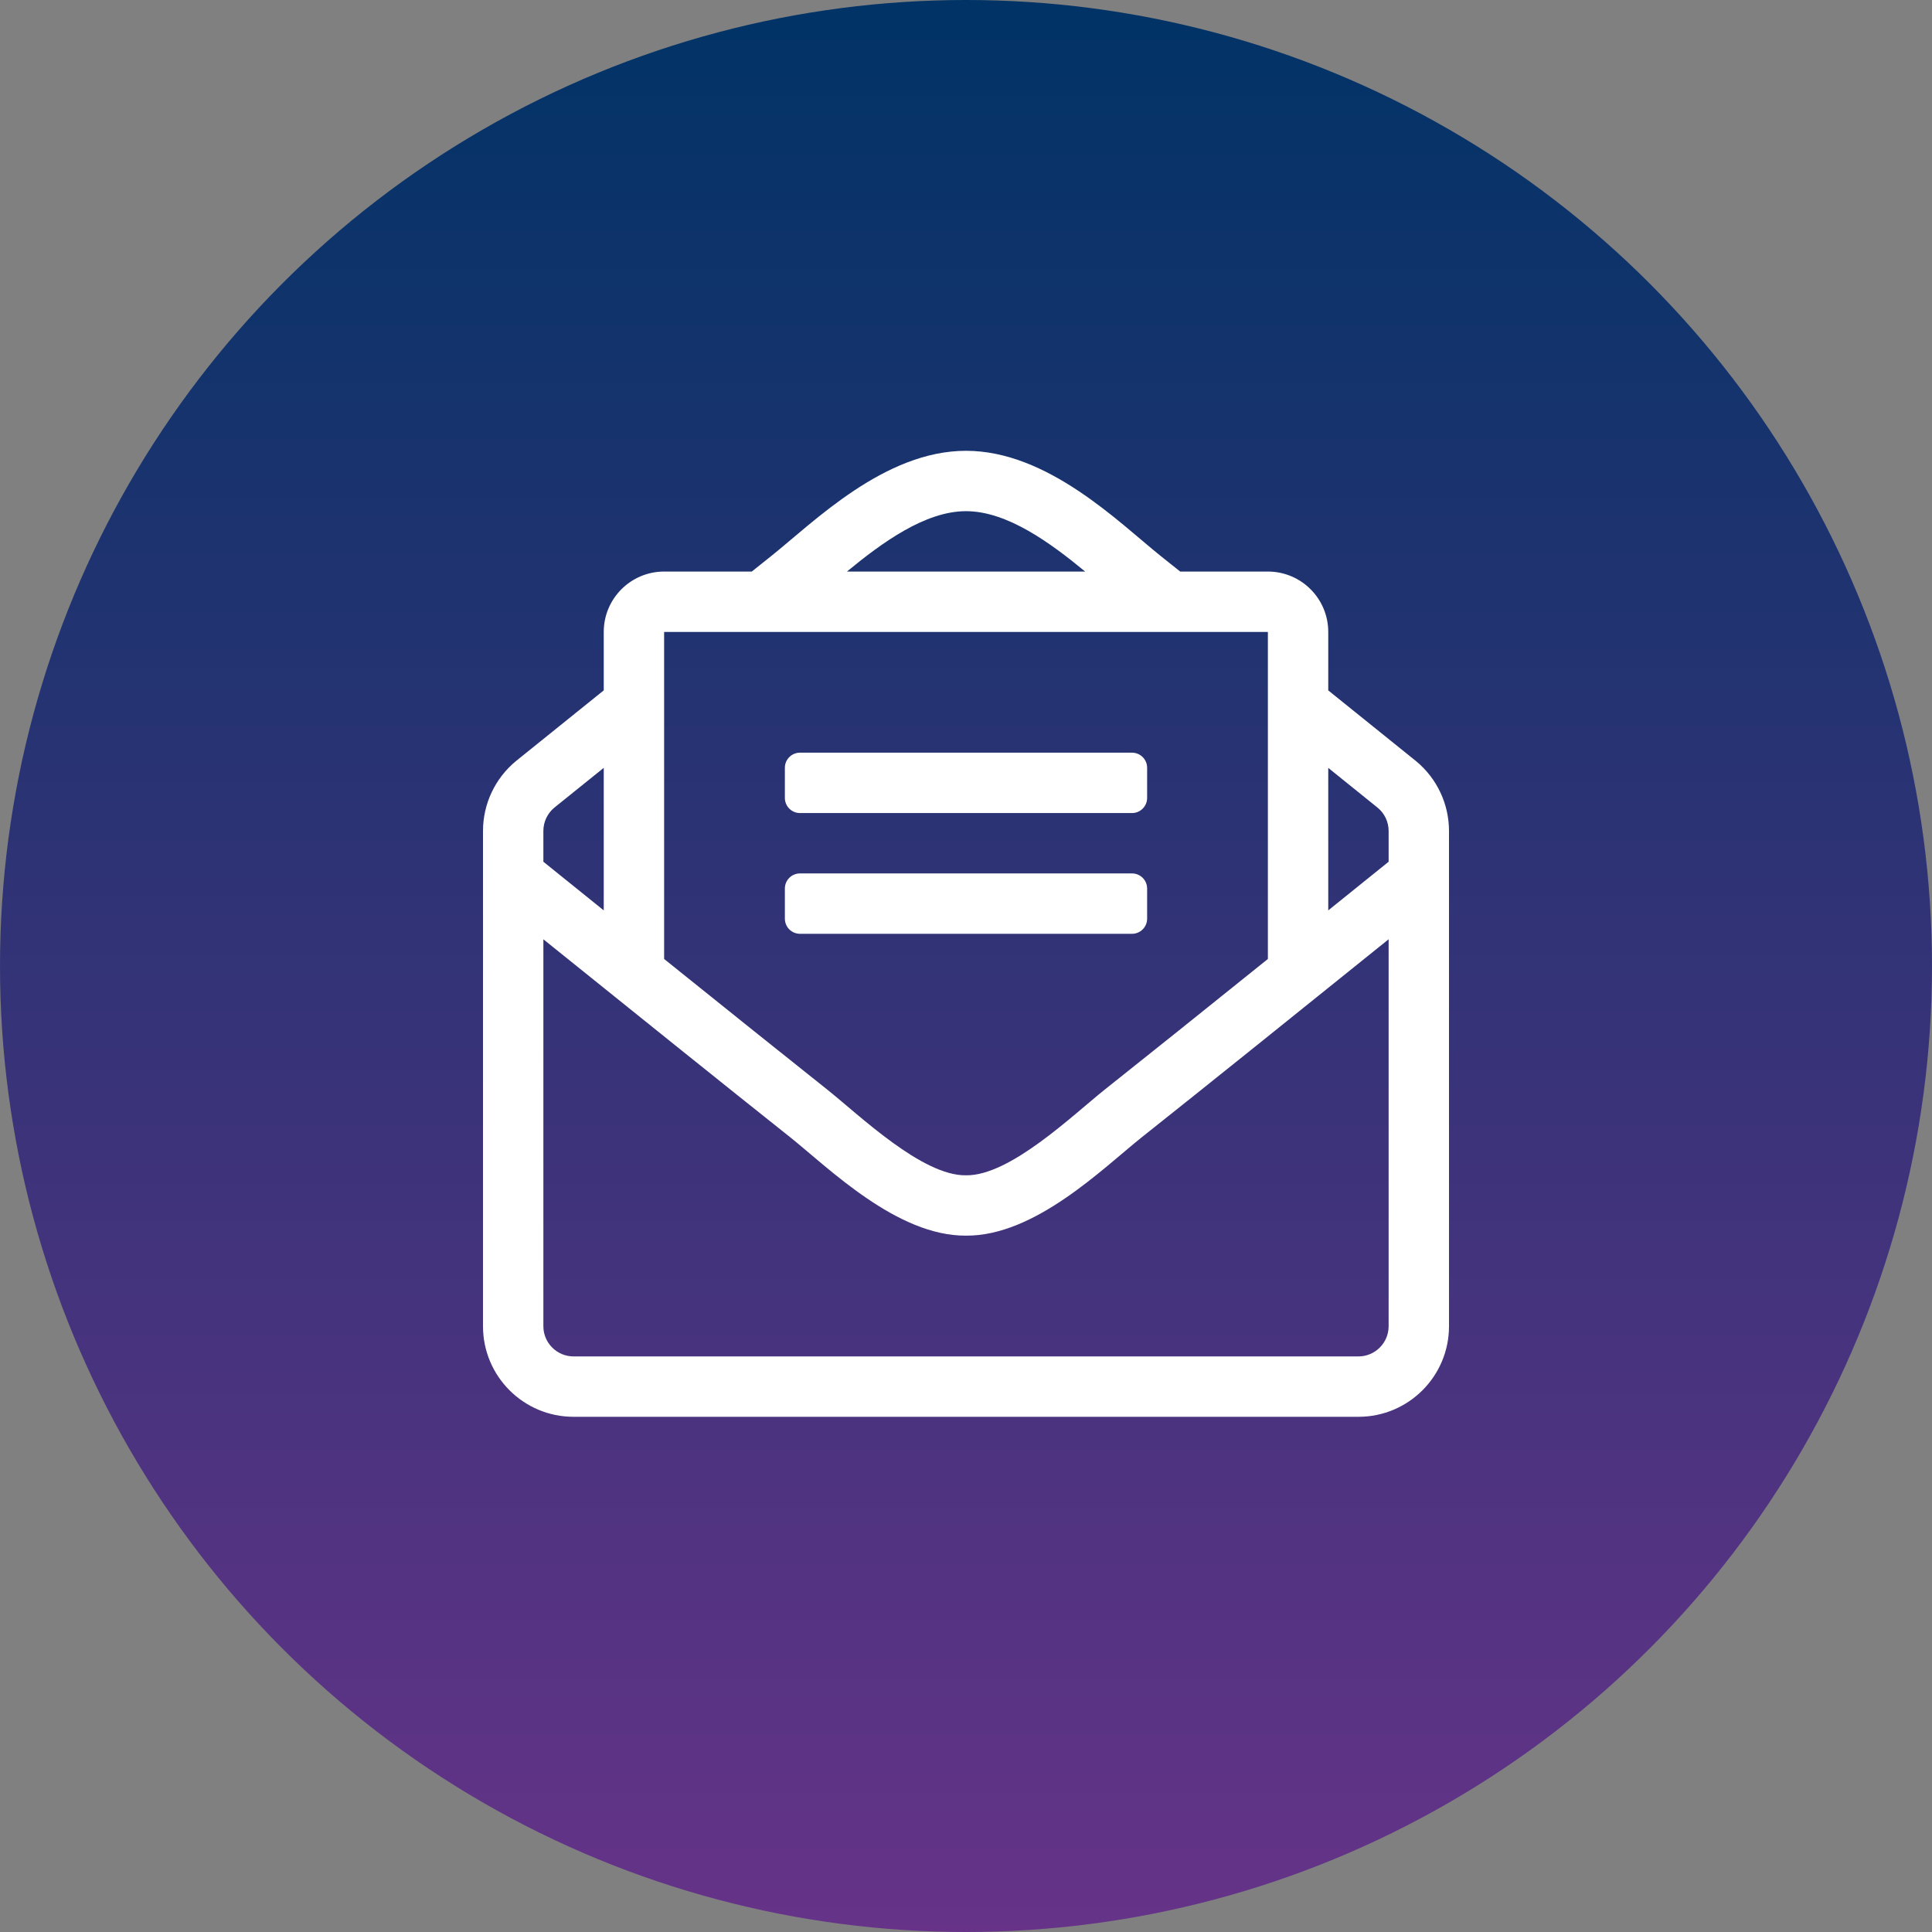
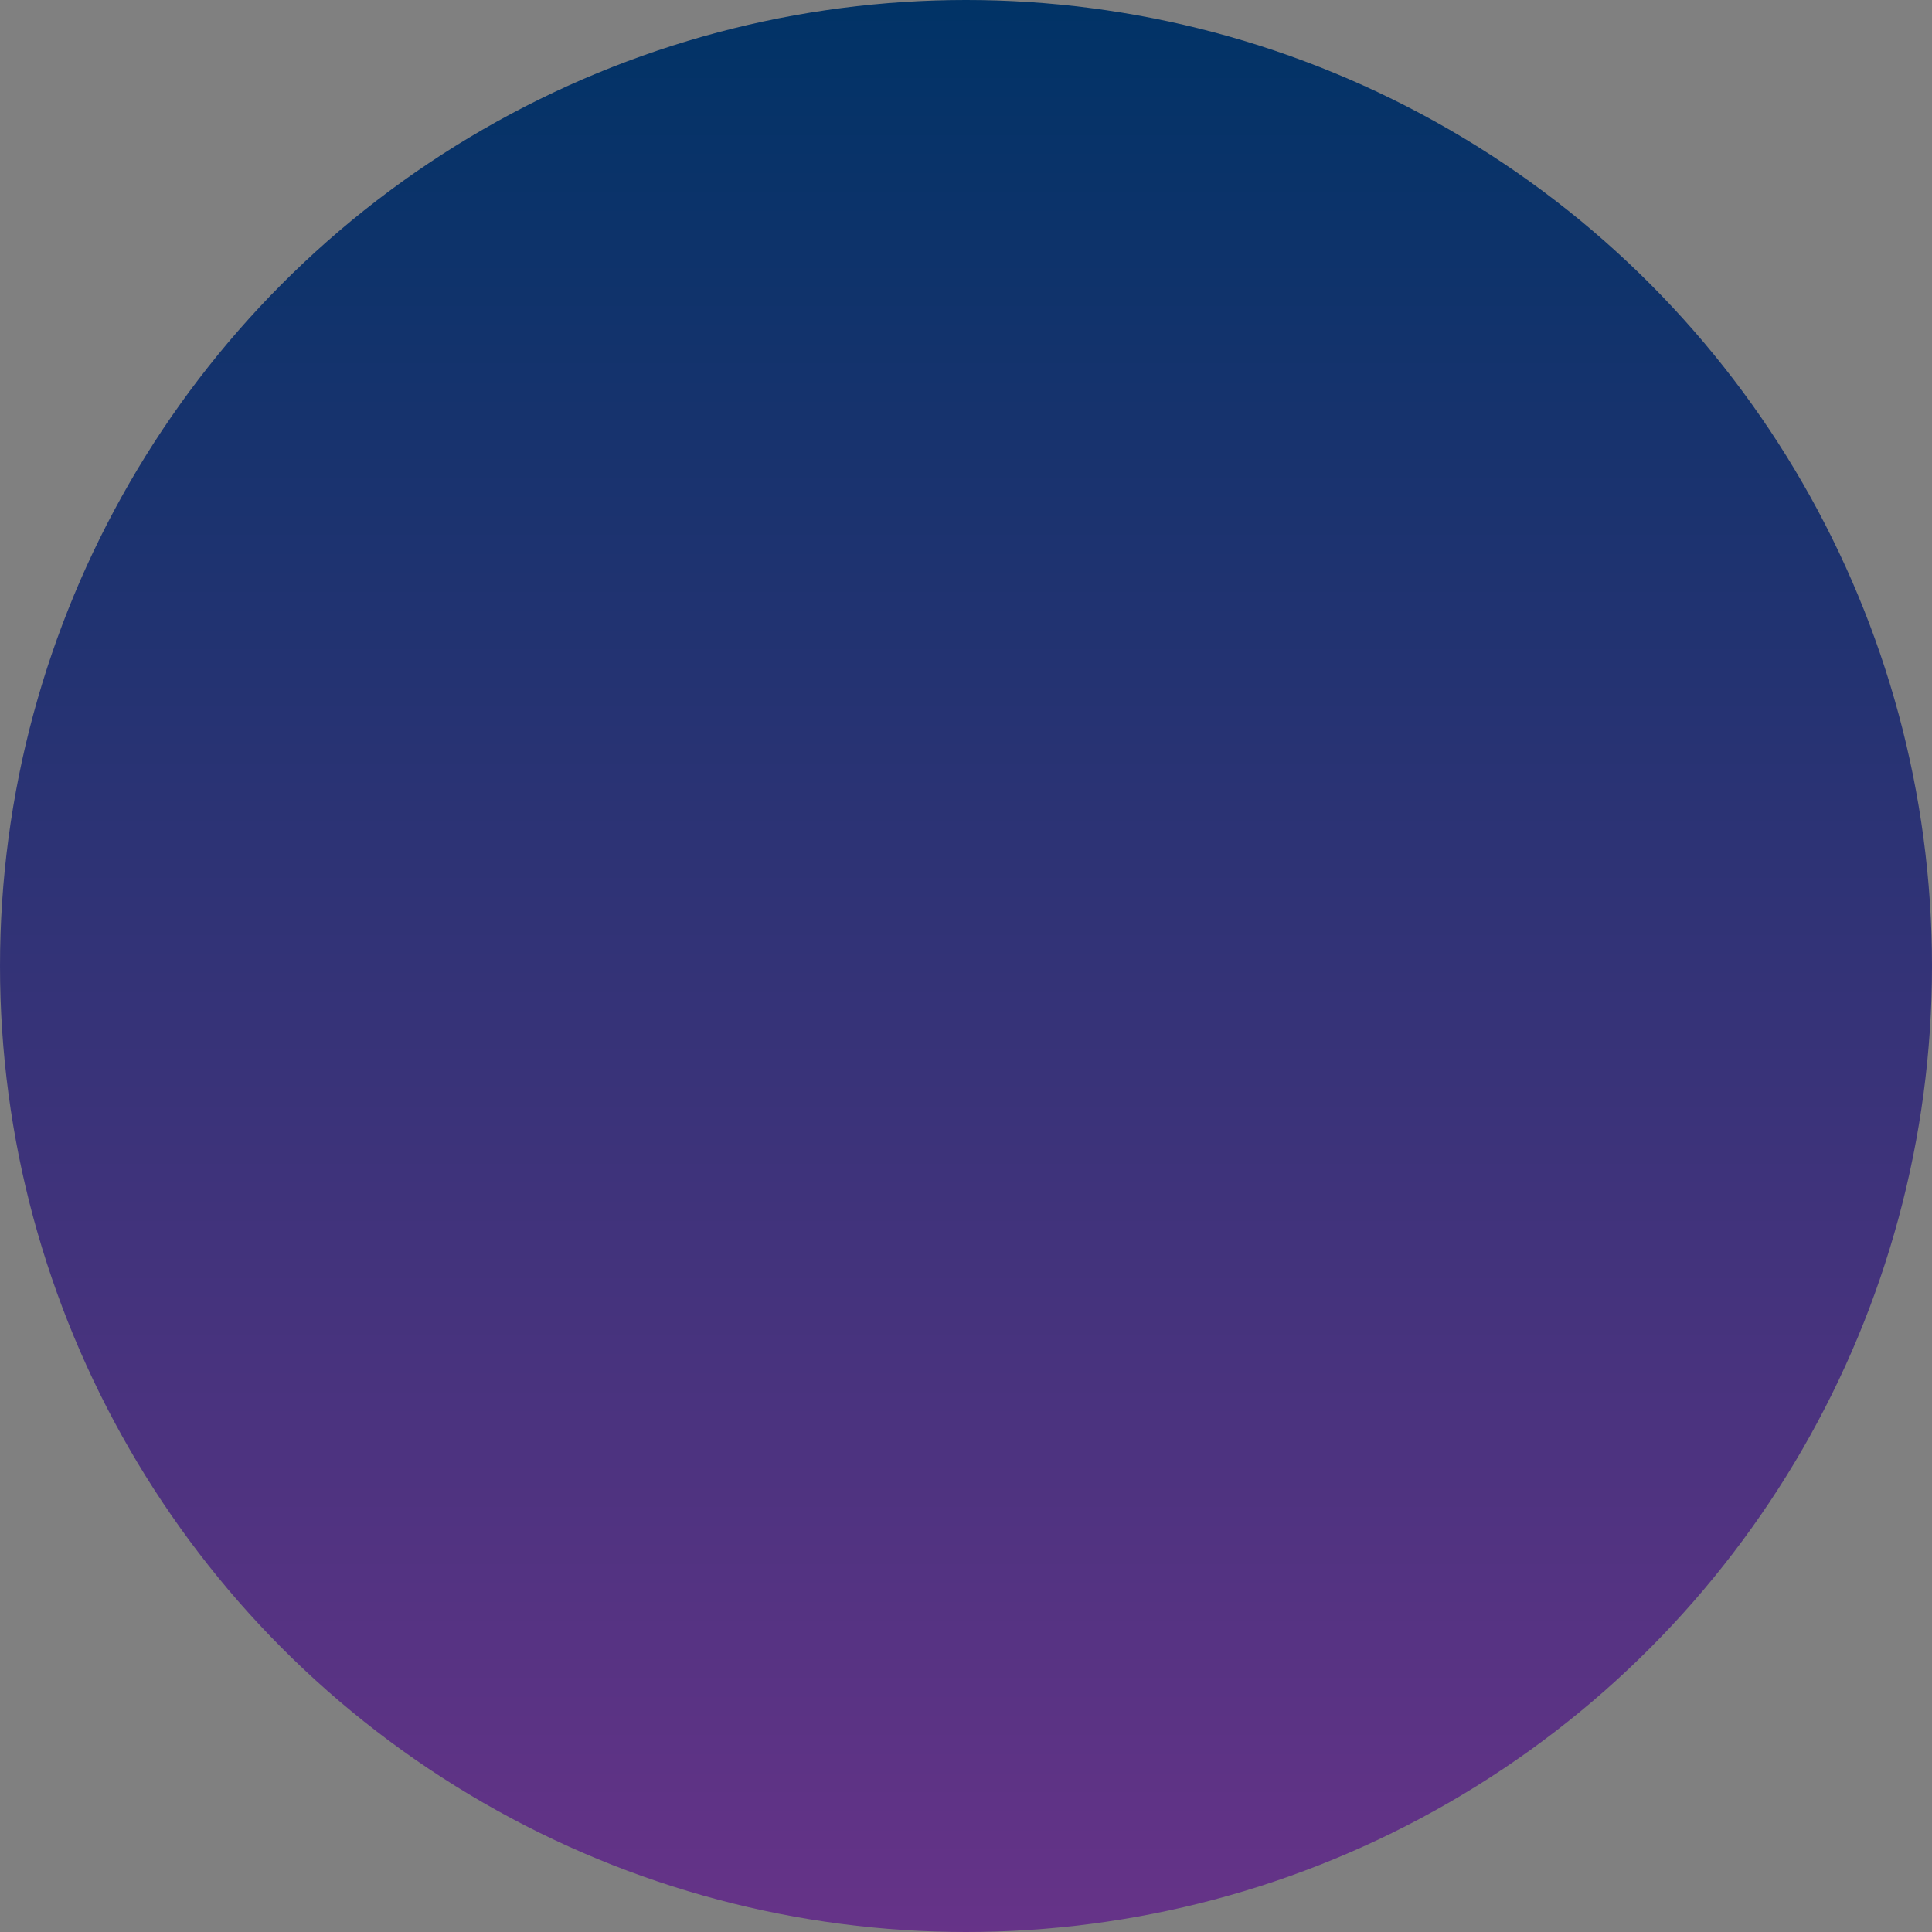
<svg xmlns="http://www.w3.org/2000/svg" width="60px" height="60px" viewBox="0 0 60 60" version="1.1">
  <rect x="0" y="0" width="60" height="60" fill="#808080" stroke="none" />
  <title>envelope-open-text</title>
  <defs>
    <linearGradient x1="50%" y1="-2.48949813e-15%" x2="50%" y2="149.635%" id="linearGradient-1">
      <stop stop-color="#003366" offset="0%" />
      <stop stop-color="#993399" offset="100%" />
    </linearGradient>
  </defs>
  <g id="Page-1" stroke="none" stroke-width="1" fill="none" fill-rule="evenodd">
    <g id="envelope-open-text">
      <circle id="Oval" fill="url(#linearGradient-1)" cx="30" cy="30" r="30" />
-       <path d="M35.625,28.531 L35.625,27.594 C35.625,27.335 35.415,27.125 35.156,27.125 L24.844,27.125 C24.585,27.125 24.375,27.335 24.375,27.594 L24.375,28.531 C24.375,28.79 24.585,29 24.844,29 L35.156,29 C35.415,29 35.625,28.79 35.625,28.531 Z M24.844,25.25 L35.156,25.25 C35.415,25.25 35.625,25.04 35.625,24.781 L35.625,23.844 C35.625,23.585 35.415,23.375 35.156,23.375 L24.844,23.375 C24.585,23.375 24.375,23.585 24.375,23.844 L24.375,24.781 C24.375,25.04 24.585,25.25 24.844,25.25 Z M43.98,23.64 C43.864,23.544 42.68,22.59 41.25,21.441 L41.25,19.625 C41.25,18.59 40.41,17.75 39.375,17.75 L36.652,17.75 C36.41,17.556 36.2,17.389 36.054,17.273 C34.76,16.238 32.545,14 30,14 C27.468,14 25.275,16.21 23.945,17.273 C23.797,17.391 23.587,17.558 23.347,17.75 L20.625,17.75 C19.59,17.75 18.75,18.59 18.75,19.625 L18.75,21.44 C17.313,22.595 16.128,23.55 16.027,23.633 C15.377,24.168 15,24.964 15,25.805 L15,41.188 C15,42.741 16.259,44 17.812,44 L42.188,44 C43.741,44 45,42.741 45,41.188 L45,25.807 C45,24.969 44.626,24.174 43.98,23.64 Z M30,15.875 C31.276,15.875 32.616,16.855 33.7,17.75 L26.303,17.75 C27.388,16.855 28.73,15.875 30,15.875 Z M20.625,19.625 L39.375,19.625 L39.375,29.782 C37.481,31.306 35.549,32.855 34.301,33.845 C33.314,34.632 31.361,36.522 30,36.5 C28.64,36.522 26.686,34.632 25.699,33.845 C24.451,32.854 22.521,31.306 20.625,29.782 L20.625,19.625 Z M16.875,25.805 C16.875,25.524 17,25.26 17.217,25.081 C17.29,25.021 17.898,24.532 18.75,23.846 L18.75,28.273 C18.074,27.729 17.431,27.211 16.875,26.762 L16.875,25.805 L16.875,25.805 Z M43.125,41.188 C43.125,41.704 42.704,42.125 42.188,42.125 L17.812,42.125 C17.296,42.125 16.875,41.704 16.875,41.188 L16.875,29.171 C19.38,31.188 22.694,33.853 24.532,35.312 C25.733,36.271 27.857,38.39 30,38.374 C32.136,38.39 34.235,36.297 35.467,35.312 C37.308,33.852 40.62,31.188 43.125,29.17 L43.125,41.188 Z M43.125,26.762 C42.561,27.216 41.937,27.72 41.25,28.273 L41.25,23.847 C42.096,24.528 42.703,25.017 42.785,25.085 C43.001,25.263 43.125,25.527 43.125,25.807 L43.125,26.762 L43.125,26.762 Z" id="Shape" fill="#FFFFFF" fill-rule="nonzero" />
    </g>
  </g>
</svg>